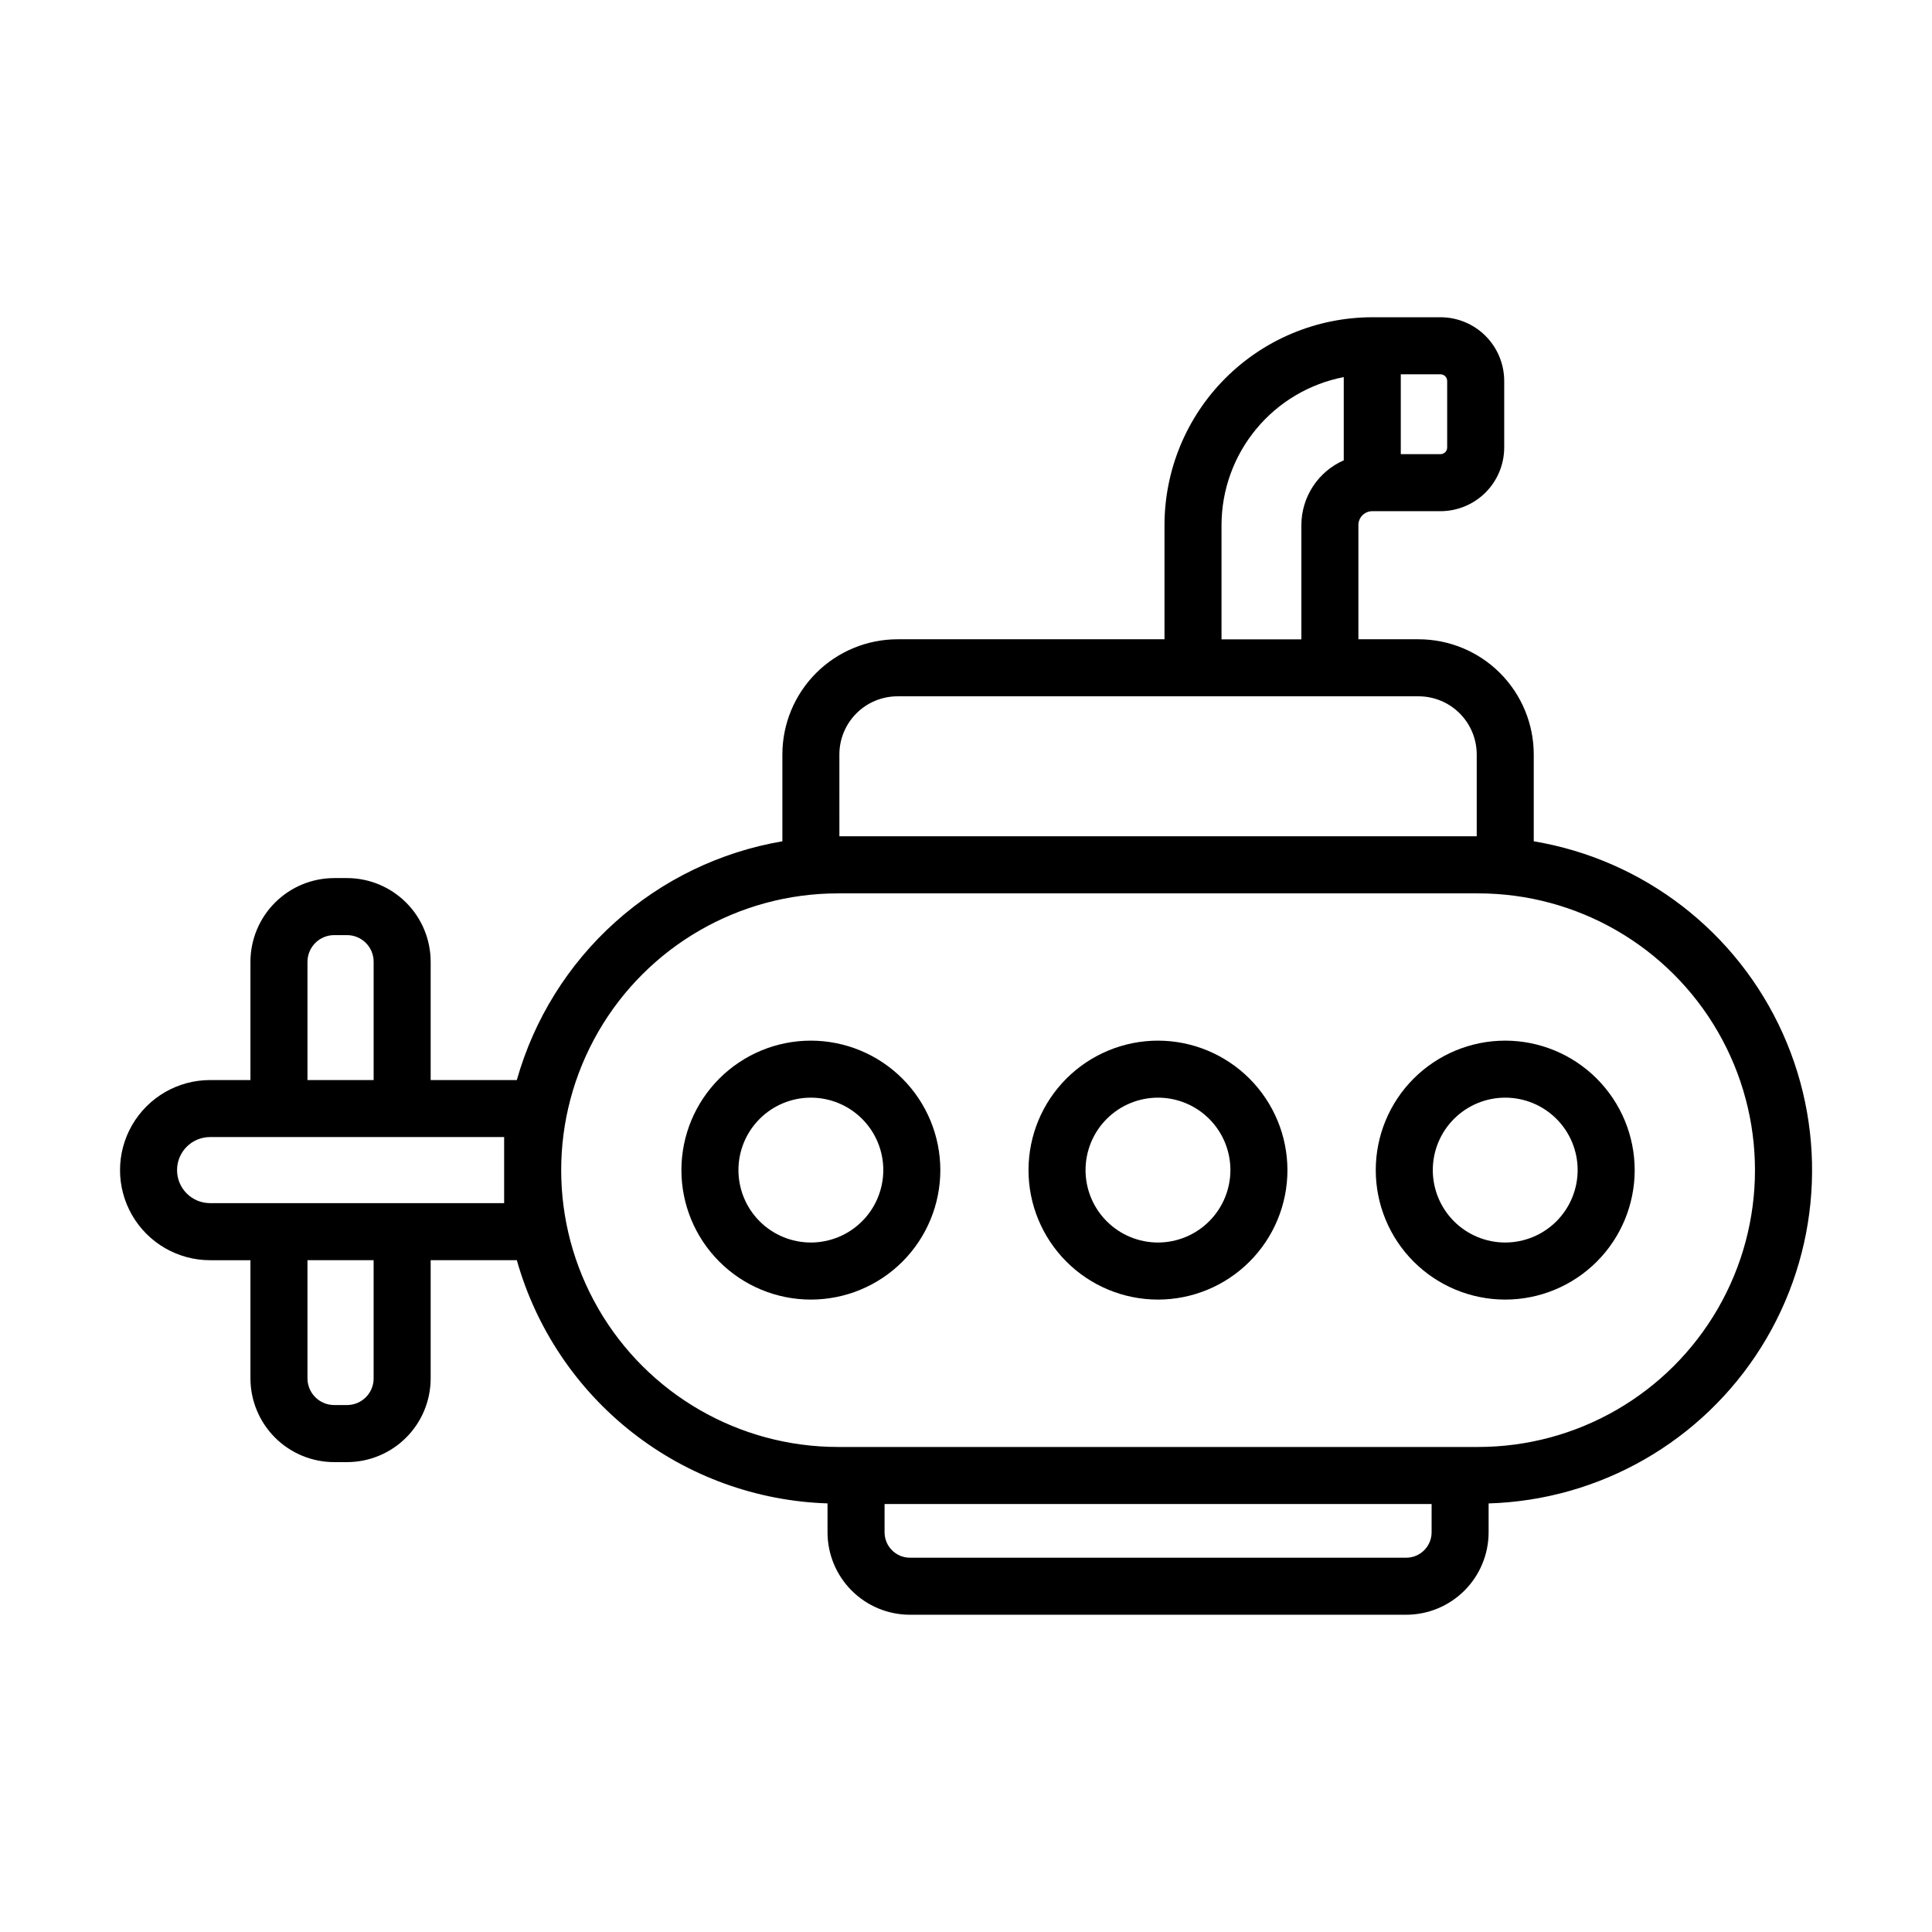
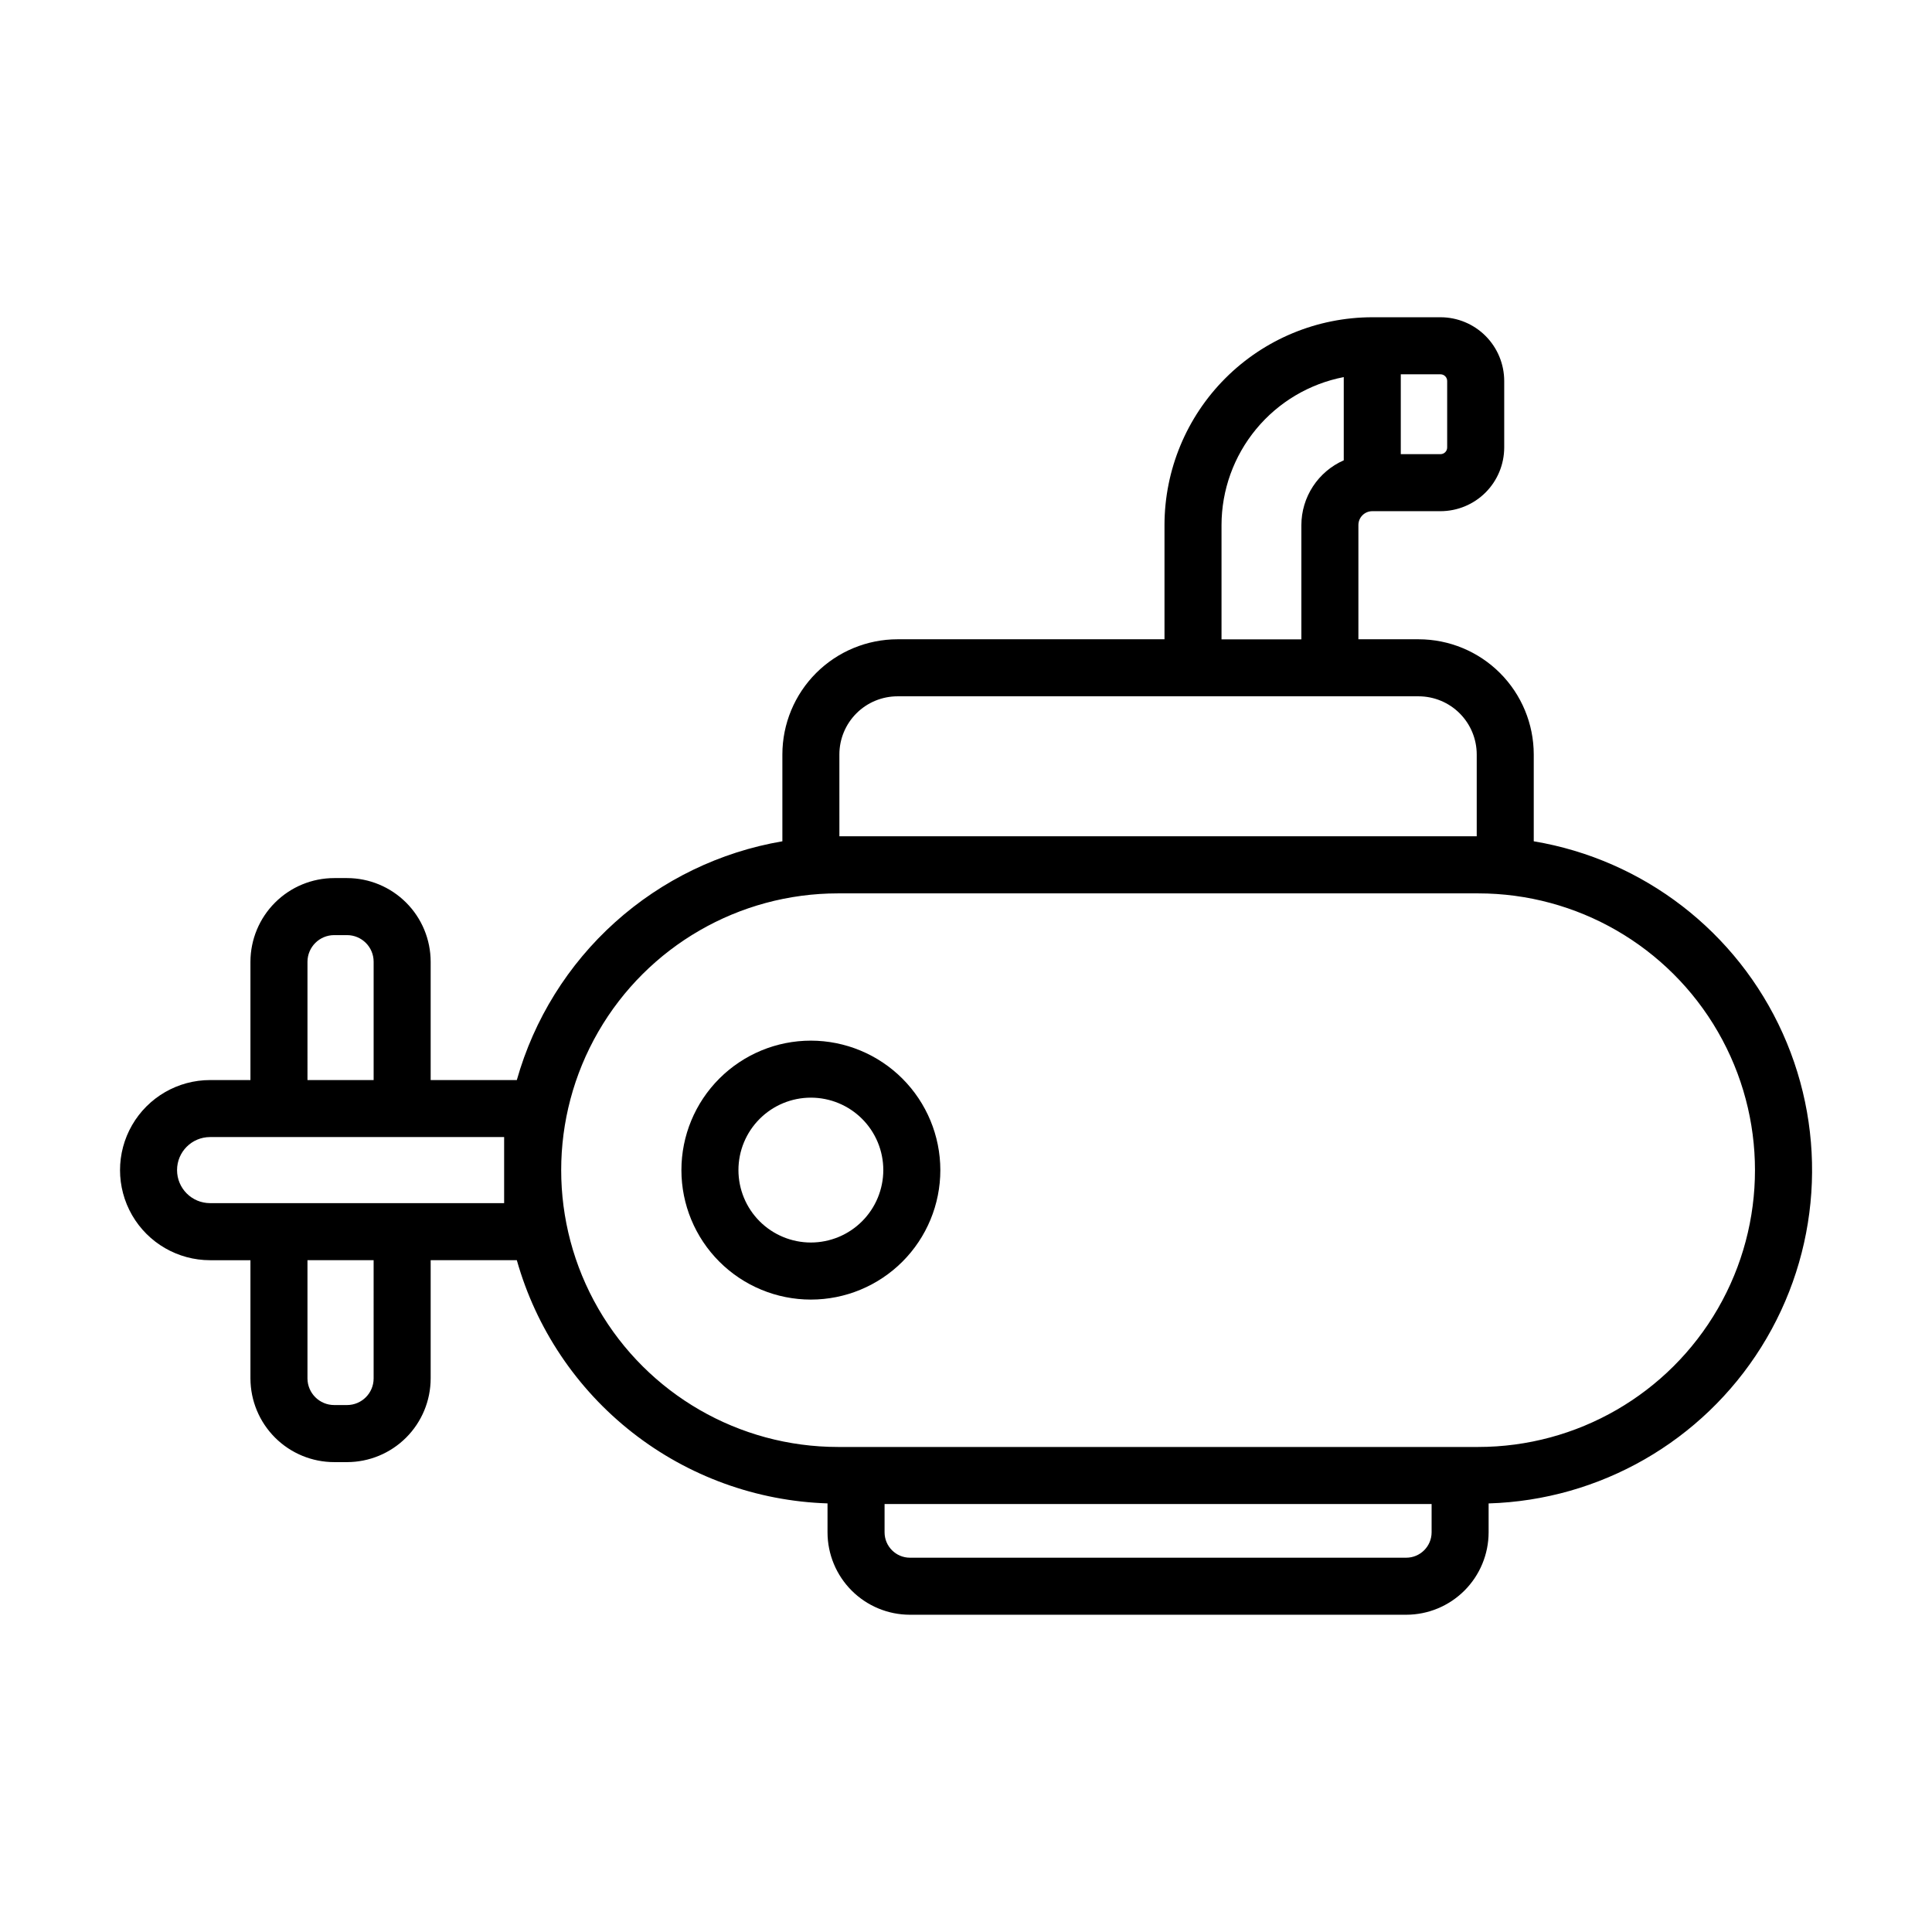
<svg xmlns="http://www.w3.org/2000/svg" fill="#000000" width="800px" height="800px" version="1.1" viewBox="144 144 512 512">
  <g>
    <path d="m550.46 366.95v-23.023c-0.008-8.09-3.227-15.844-8.945-21.566-5.719-5.719-13.473-8.938-21.562-8.945h-15.965v-30.27c0.004-2.031 1.648-3.676 3.68-3.676h18.086c4.473-0.008 8.766-1.785 11.93-4.949 3.16-3.164 4.941-7.457 4.949-11.93v-17.633c-0.008-4.477-1.785-8.766-4.949-11.934-3.164-3.164-7.453-4.945-11.93-4.949h-18.086c-14.602 0.016-28.598 5.824-38.922 16.148-10.324 10.324-16.129 24.32-16.145 38.922v30.27h-70.734c-8.094 0.004-15.855 3.219-21.578 8.938-5.727 5.723-8.945 13.48-8.953 21.574v23.023c-16.512 2.816-31.887 10.258-44.344 21.457s-21.48 25.699-26.031 41.82h-22.832v-31.363c-0.008-5.875-2.344-11.512-6.5-15.664-4.156-4.156-9.789-6.496-15.668-6.5h-3.375c-5.883 0-11.527 2.332-15.691 6.488s-6.512 9.793-6.527 15.676v31.363h-10.691c-8.527 0-16.406 4.551-20.672 11.938-4.262 7.383-4.262 16.484 0 23.867 4.266 7.387 12.145 11.938 20.672 11.938h10.691v31.344-0.004c0.016 5.887 2.363 11.523 6.527 15.68s9.809 6.488 15.691 6.488h3.375c5.879-0.004 11.512-2.344 15.668-6.5s6.492-9.789 6.5-15.668v-31.352h22.832c5.102 18.098 15.832 34.098 30.633 45.688 14.805 11.59 32.914 18.164 51.707 18.77v7.668c0.004 5.793 2.305 11.344 6.398 15.438s9.645 6.398 15.438 6.402h131.52c5.789-0.004 11.34-2.309 15.434-6.402 4.098-4.094 6.398-9.645 6.406-15.438v-7.66c29.504-0.883 56.617-16.438 72.27-41.461 15.656-25.023 17.781-56.211 5.668-83.129-12.113-26.914-36.867-46.004-65.977-50.883zm-22.945-121.99v17.633c0 0.973-0.789 1.762-1.762 1.762h-10.531v-21.16h10.531c0.973 0.004 1.762 0.793 1.762 1.766zm-59.801 38.188c0.012-9.277 3.254-18.266 9.164-25.418 5.906-7.156 14.121-12.031 23.23-13.797v22.055c-3.336 1.469-6.172 3.871-8.168 6.922s-3.059 6.613-3.066 10.258v30.27h-21.16zm-101.27 60.781c0.004-4.086 1.633-8.004 4.523-10.891 2.891-2.887 6.809-4.508 10.895-4.508h138.09c4.082 0.008 7.996 1.629 10.879 4.516 2.887 2.887 4.512 6.801 4.516 10.883v21.695l-168.9-0.004zm-140.96 54.938c0.02-3.906 3.195-7.059 7.102-7.051h3.375c3.898 0 7.055 3.156 7.055 7.051v31.363h-17.531zm17.531 110.43v0.004c0 3.894-3.156 7.051-7.055 7.051h-3.375c-3.906 0.008-7.082-3.144-7.102-7.051v-31.344h17.531zm34.586-46.457-77.926 0.004c-4.836 0-8.754-3.922-8.754-8.758 0-4.836 3.918-8.754 8.754-8.754h77.926zm245.79 87.242c-0.008 3.715-3.016 6.723-6.727 6.727h-131.52c-3.715-0.004-6.719-3.016-6.723-6.727v-7.504h144.97zm12.344-22.621h-169.66c-26.207 0-50.422-13.98-63.527-36.676-13.102-22.695-13.102-50.66 0-73.355 13.105-22.695 37.32-36.676 63.527-36.676h169.66c26.207 0 50.422 13.98 63.523 36.676 13.105 22.695 13.105 50.66 0 73.355-13.102 22.695-37.316 36.676-63.523 36.676z" />
    <path d="m358.89 419.78c-9.098 0-17.824 3.617-24.258 10.051-6.438 6.434-10.051 15.16-10.051 24.258 0 9.102 3.613 17.828 10.051 24.262 6.434 6.434 15.16 10.051 24.258 10.051 9.102 0 17.828-3.617 24.262-10.051 6.434-6.434 10.047-15.16 10.047-24.262-0.008-9.094-3.625-17.816-10.059-24.25-6.43-6.43-15.152-10.047-24.25-10.059zm0 53.5c-5.09 0-9.973-2.023-13.574-5.621-3.598-3.602-5.621-8.484-5.621-13.574 0-5.094 2.023-9.977 5.625-13.574 3.602-3.602 8.484-5.621 13.574-5.621s9.973 2.023 13.574 5.625c3.598 3.602 5.621 8.484 5.617 13.574-0.008 5.09-2.031 9.969-5.629 13.566s-8.477 5.621-13.566 5.625z" />
-     <path d="m450.88 419.78c-9.098 0-17.828 3.613-24.262 10.047-6.438 6.434-10.051 15.16-10.051 24.262-0.004 9.098 3.613 17.824 10.047 24.262 6.434 6.434 15.16 10.051 24.258 10.051 9.102 0 17.828-3.617 24.262-10.051 6.438-6.434 10.051-15.16 10.051-24.262-0.012-9.094-3.629-17.812-10.059-24.246-6.43-6.43-15.148-10.051-24.246-10.062zm0 53.5c-5.09 0-9.973-2.019-13.574-5.621-3.602-3.598-5.625-8.48-5.625-13.57 0-5.094 2.019-9.977 5.621-13.578 3.602-3.598 8.484-5.621 13.574-5.621 5.094 0 9.977 2.023 13.574 5.625 3.602 3.602 5.621 8.484 5.621 13.574-0.008 5.09-2.031 9.965-5.629 13.562-3.598 3.598-8.473 5.621-13.562 5.629z" />
-     <path d="m542.9 419.78c-9.098 0-17.824 3.617-24.262 10.051-6.434 6.434-10.047 15.16-10.047 24.258 0 9.102 3.613 17.828 10.047 24.262 6.438 6.434 15.164 10.051 24.262 10.051 9.102 0 17.828-3.617 24.262-10.051s10.047-15.16 10.047-24.262c-0.008-9.094-3.625-17.816-10.059-24.25-6.43-6.43-15.152-10.047-24.25-10.059zm0 53.5c-5.09 0-9.973-2.023-13.574-5.621-3.598-3.602-5.621-8.484-5.621-13.574 0-5.094 2.023-9.977 5.625-13.574 3.602-3.602 8.484-5.621 13.574-5.621s9.973 2.023 13.574 5.625c3.598 3.602 5.617 8.484 5.617 13.574-0.008 5.09-2.031 9.969-5.629 13.566s-8.477 5.621-13.566 5.625z" />
  </g>
</svg>